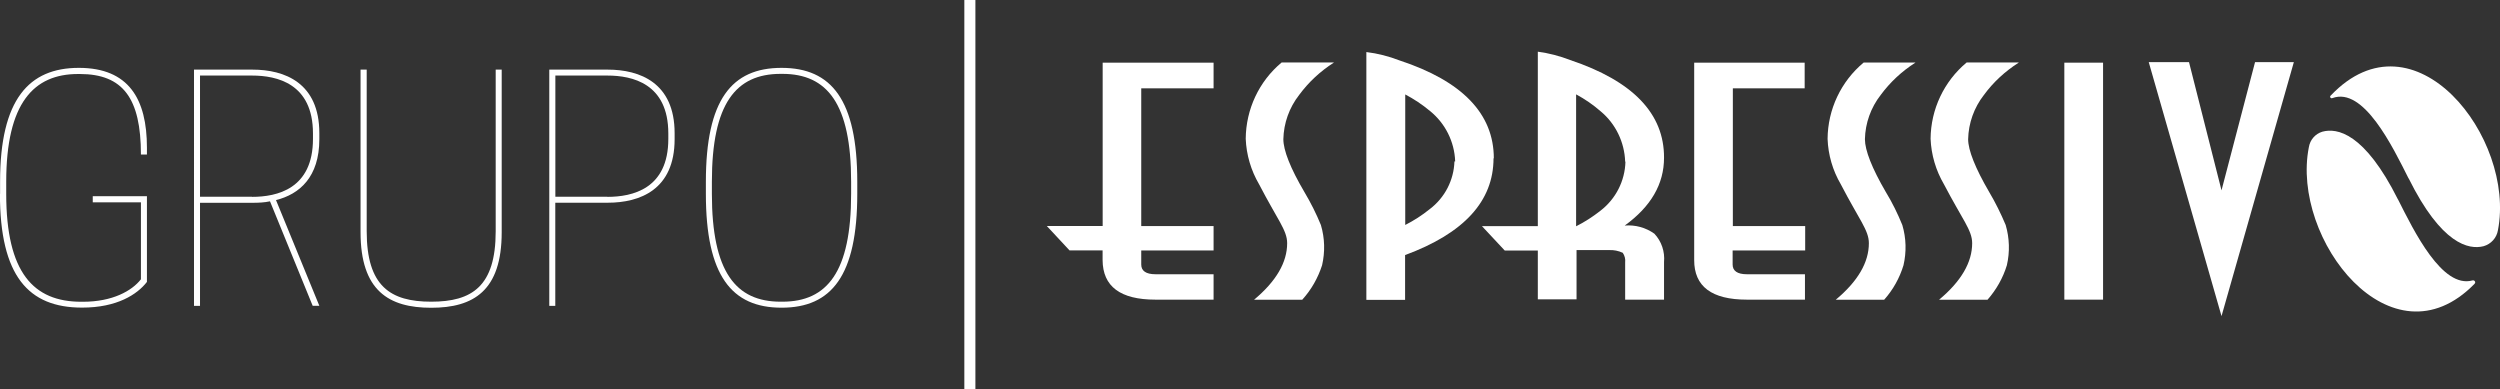
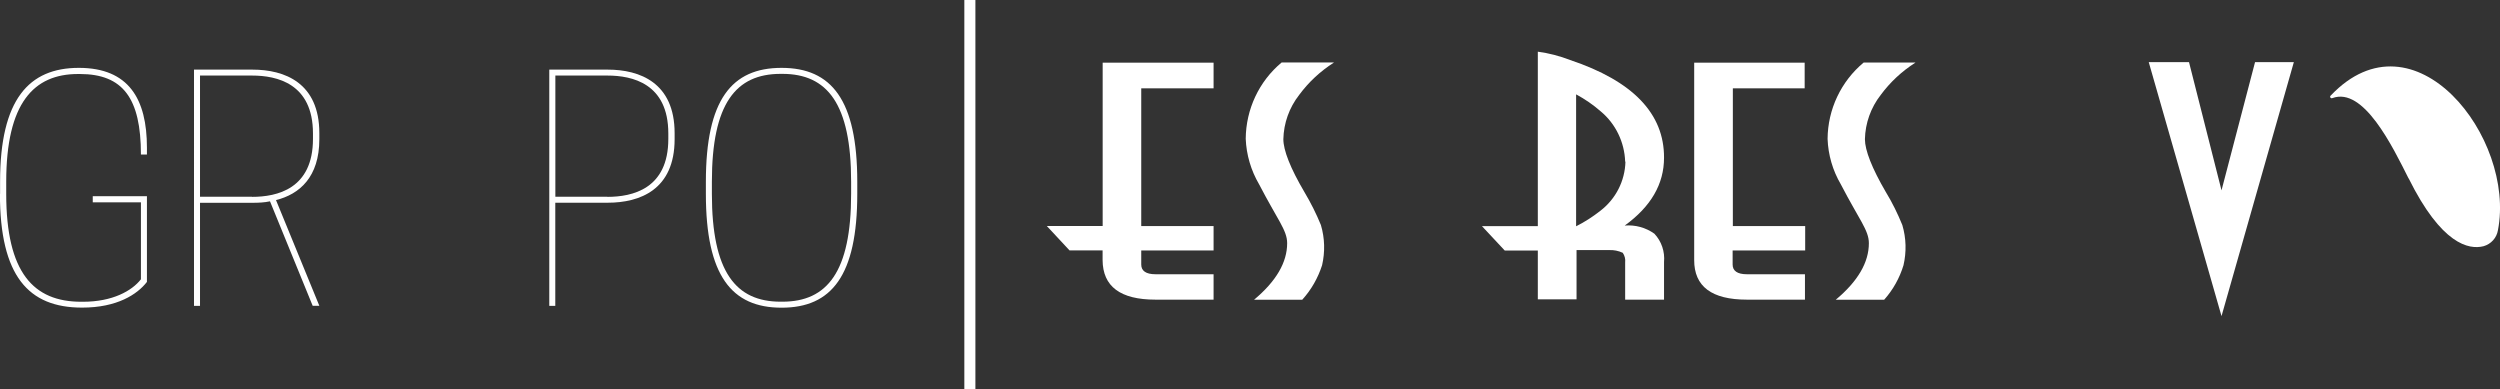
<svg xmlns="http://www.w3.org/2000/svg" id="Capa_2" viewBox="0 0 341.49 53.17">
  <rect x="0" y="0" width="341.49" height="53.17" fill="#333333" stroke="none" />
  <defs>
    <style>
      .cls-1 {
        fill-rule: evenodd;
      }

      .cls-1, .cls-2 {
        fill: #fff;
      }

      .cls-3 {
        fill: none;
        isolation: isolate;
        stroke: #fff;
        stroke-miterlimit: 10;
        stroke-width: .85px;
      }
    </style>
  </defs>
  <g id="Capa_1-2" data-name="Capa_1">
    <g id="Capa_1-2">
      <g id="Capa_2-2">
        <g id="Capa_1-2-2">
          <path class="cls-2" d="M165.77,40.93h-7.94c-4.8,0-7.2-1.8-7.22-5.41v-1.32h-4.52l-3.1-3.33h7.63V8.56h15.15v3.51h-9.88v18.81h9.88v3.33h-9.88v1.93c0,.86.65,1.32,1.94,1.32h7.94v3.47h-.01Z" />
-           <path class="cls-2" d="M204.01,21.62c0,5.85-4.03,10.25-12.08,13.22v6.12h-5.29V7.11c1.56.19,3.07.58,4.52,1.14,8.58,2.82,12.89,7.29,12.89,13.38M198.77,22.03c-.1-2.68-1.35-5.18-3.44-6.87-1.05-.88-2.19-1.63-3.38-2.26v17.83c1.18-.6,2.3-1.32,3.34-2.16,2.06-1.56,3.3-3.95,3.38-6.52h.12-.01Z" />
          <path class="cls-2" d="M227.28,40.93h-5.29v-5.08c.06-.48-.07-.94-.33-1.32-.58-.27-1.22-.4-1.86-.37h-4.45v6.73h-5.29v-6.67h-4.52l-3.11-3.33h7.63V7.06c1.51.2,3,.59,4.42,1.14,8.57,2.87,12.85,7.32,12.82,13.35,0,3.59-1.79,6.67-5.37,9.26,1.44-.12,2.87.27,4.05,1.11.98,1.04,1.45,2.45,1.32,3.87v5.14h-.03ZM221.99,22.07c-.09-2.65-1.3-5.16-3.33-6.85-1.04-.91-2.16-1.68-3.37-2.33v18.02c1.18-.59,2.29-1.31,3.33-2.13,2.09-1.61,3.34-4.06,3.41-6.7h-.04Z" />
          <path class="cls-2" d="M246.56,40.93h-7.94c-4.81,0-7.21-1.8-7.2-5.41V8.56h15.09v3.51h-9.81v18.81h9.88v3.33h-9.91v1.93c0,.86.65,1.32,1.94,1.32h7.94v3.47Z" />
          <path class="cls-2" d="M261.63,8.56c-1.84,1.17-3.44,2.66-4.74,4.42-1.35,1.73-2.1,3.85-2.15,6.03,0,1.51.96,3.97,2.85,7.21.88,1.44,1.63,2.97,2.26,4.52.53,1.79.58,3.67.16,5.49-.53,1.74-1.43,3.36-2.64,4.71h-6.61c3.02-2.52,4.52-5.1,4.52-7.72,0-1.77-1.32-3.2-3.83-8.04-1.11-1.89-1.73-4.02-1.81-6.21.03-4.03,1.83-7.85,4.93-10.43h7.06Z" />
          <path class="cls-2" d="M182.19,8.56c-1.84,1.17-3.44,2.66-4.74,4.42-1.35,1.73-2.1,3.85-2.15,6.03,0,1.51.96,3.97,2.87,7.21.86,1.45,1.63,2.97,2.26,4.52.53,1.79.58,3.67.16,5.49-.56,1.74-1.48,3.36-2.71,4.71h-6.58c3.02-2.52,4.52-5.1,4.52-7.72,0-1.77-1.32-3.2-3.83-8.04-1.11-1.89-1.74-4.03-1.83-6.22.03-4.03,1.81-7.85,4.91-10.43h7.11,0Z" />
-           <path class="cls-2" d="M275.74,8.56c-1.84,1.17-3.46,2.66-4.75,4.42-1.35,1.73-2.1,3.85-2.15,6.03,0,1.51.98,3.97,2.87,7.21.86,1.45,1.61,2.97,2.26,4.52.52,1.79.58,3.67.16,5.49-.53,1.74-1.44,3.34-2.64,4.71h-6.62c3.02-2.52,4.52-5.1,4.52-7.72,0-1.77-1.32-3.2-3.85-8.04-1.11-1.89-1.74-4.03-1.83-6.22.03-4.03,1.83-7.85,4.93-10.43h7.1Z" />
-           <rect class="cls-2" x="281.98" y="8.56" width="5.29" height="32.37" />
          <polygon class="cls-2" points="313.33 8.49 303.45 43.18 293.51 8.49 299.01 8.49 303.45 26 308.03 8.49 313.33 8.49" />
-           <path class="cls-1" d="M327.56,27.24c2.16,4.29,6.03,12.24,10.18,11.06.14-.04.3.04.35.19.03.1,0,.2-.07.27-11.36,11.64-25.13-6.08-22.64-18.65.16-1.01.88-1.83,1.84-2.12,2-.55,5.76.13,10.33,9.25" />
          <path class="cls-1" d="M329.01,24.39c-2.2-4.38-6.16-12.56-10.41-10.99-.1.06-.23,0-.29-.09-.04-.09-.03-.2.06-.26,11.39-11.98,25.29,5.75,22.84,18.39-.17,1.05-.94,1.9-1.96,2.19-2.02.52-5.77-.26-10.24-9.27" />
          <rect class="cls-3" x="132.15" y=".42" width=".66" height="52.32" />
        </g>
      </g>
      <g>
        <path class="cls-2" d="M.01,26.48v-1.66C.01,13.57,3.95,9.27,10.77,9.27s9.3,4.26,9.3,10.89v.95h-.82c0-7.69-2.45-11-8.35-11h-.24c-6.05,0-9.81,3.96-9.81,14.72v1.66c0,10.76,3.73,14.73,10.25,14.73h.24c4.02,0,6.67-1.48,7.91-3.07v-10.51h-6.58v-.84h7.4v11.71c-1.32,1.7-4.06,3.51-8.86,3.51-7.33,0-11.22-4.31-11.22-15.55h.01Z" />
        <path class="cls-2" d="M27.32,41.78h-.82V9.51h7.98c4.39,0,9.14,1.79,9.14,8.68v.82c0,5.21-2.74,7.53-5.92,8.32l5.92,14.44h-.91l-5.83-14.27c-.79.17-1.61.2-2.4.2h-7.16v14.07ZM34.43,26.89c3.4,0,8.32-1.08,8.32-7.91v-.75c0-6.83-4.93-7.91-8.32-7.91h-7.11v16.55h7.11Z" />
-         <path class="cls-2" d="M49.25,31.73V9.51h.84v22.09c0,7.49,3.23,9.61,8.81,9.61s8.81-2.1,8.81-9.61V9.51h.82v22.22c0,7.99-3.85,10.31-9.63,10.31s-9.65-2.32-9.65-10.31Z" />
        <path class="cls-2" d="M75.85,41.78h-.82V9.51h7.98c4.39,0,9.14,1.79,9.14,8.68v.82c0,6.91-4.75,8.68-9.14,8.68h-7.16v14.07h0ZM82.97,26.89c3.4,0,8.32-1.08,8.32-7.91v-.75c0-6.83-4.93-7.91-8.32-7.91h-7.11v16.55h7.11Z" />
        <path class="cls-2" d="M106.76,9.27c6.83,0,10.34,4.39,10.34,15.55v1.66c0,11.18-3.51,15.55-10.34,15.55s-10.34-4.39-10.34-15.55v-1.66c0-11.18,3.51-15.55,10.34-15.55ZM106.63,41.21h.24c6.12,0,9.39-4.06,9.39-14.73v-1.66c0-10.67-3.27-14.73-9.39-14.73h-.24c-6.12,0-9.39,4.06-9.39,14.73v1.66c0,10.67,3.27,14.73,9.39,14.73Z" />
      </g>
    </g>
  </g>
</svg>